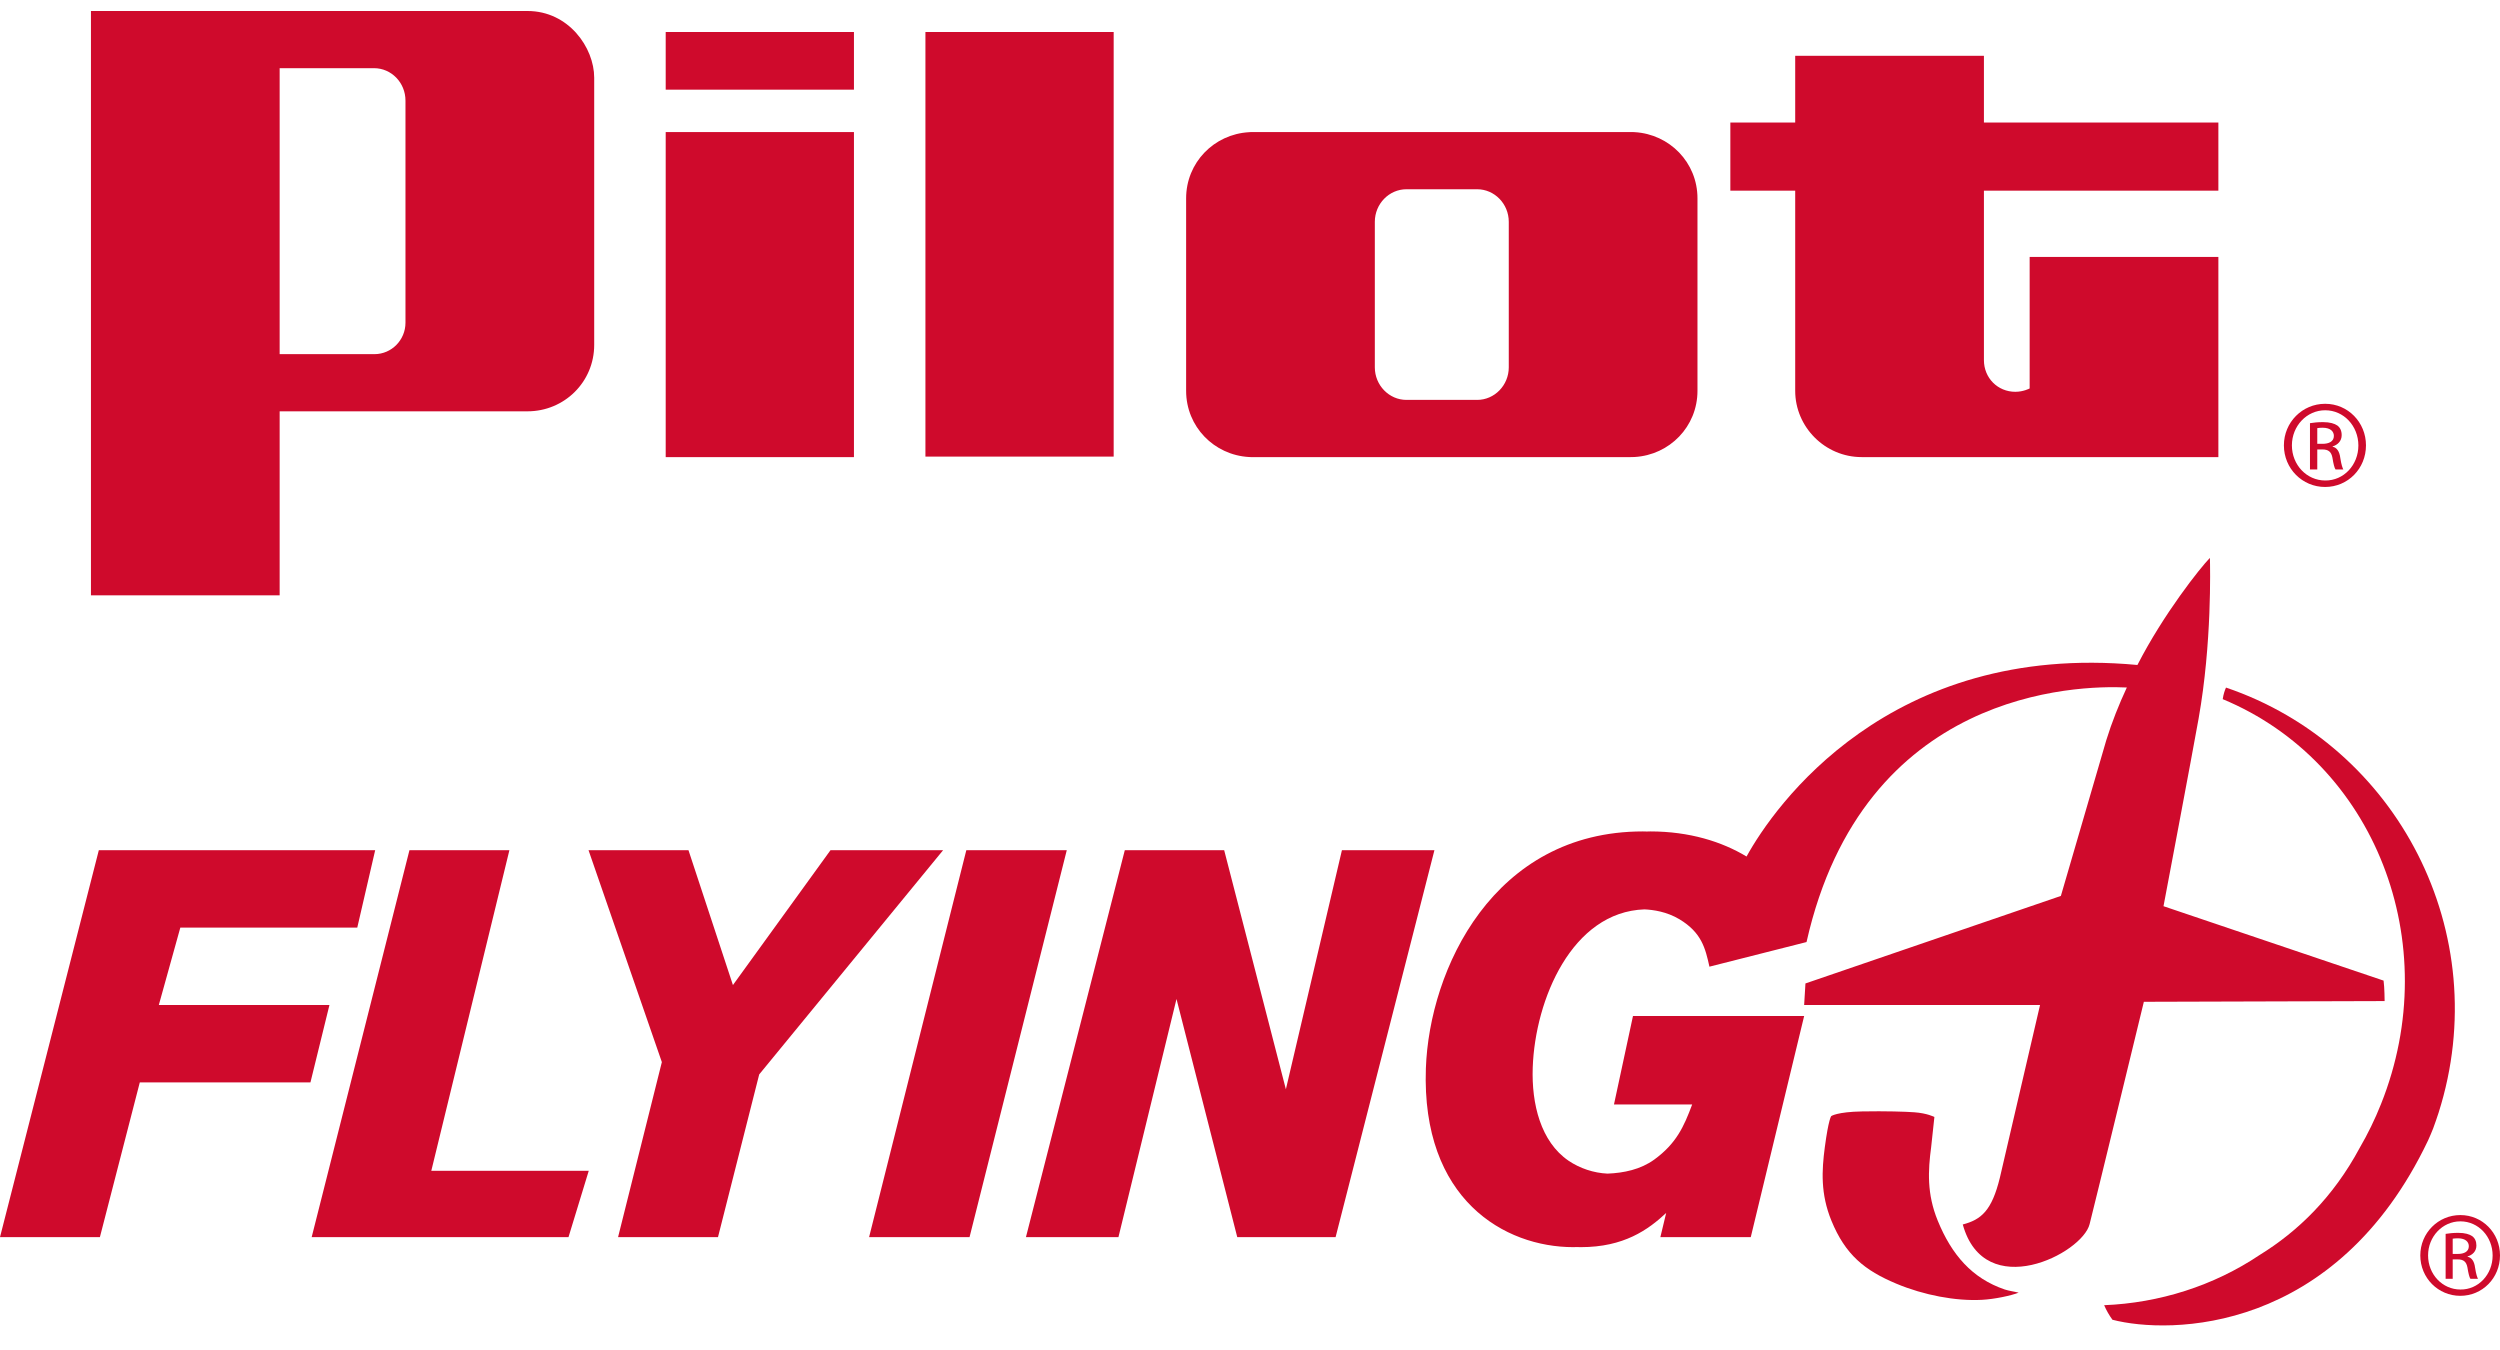
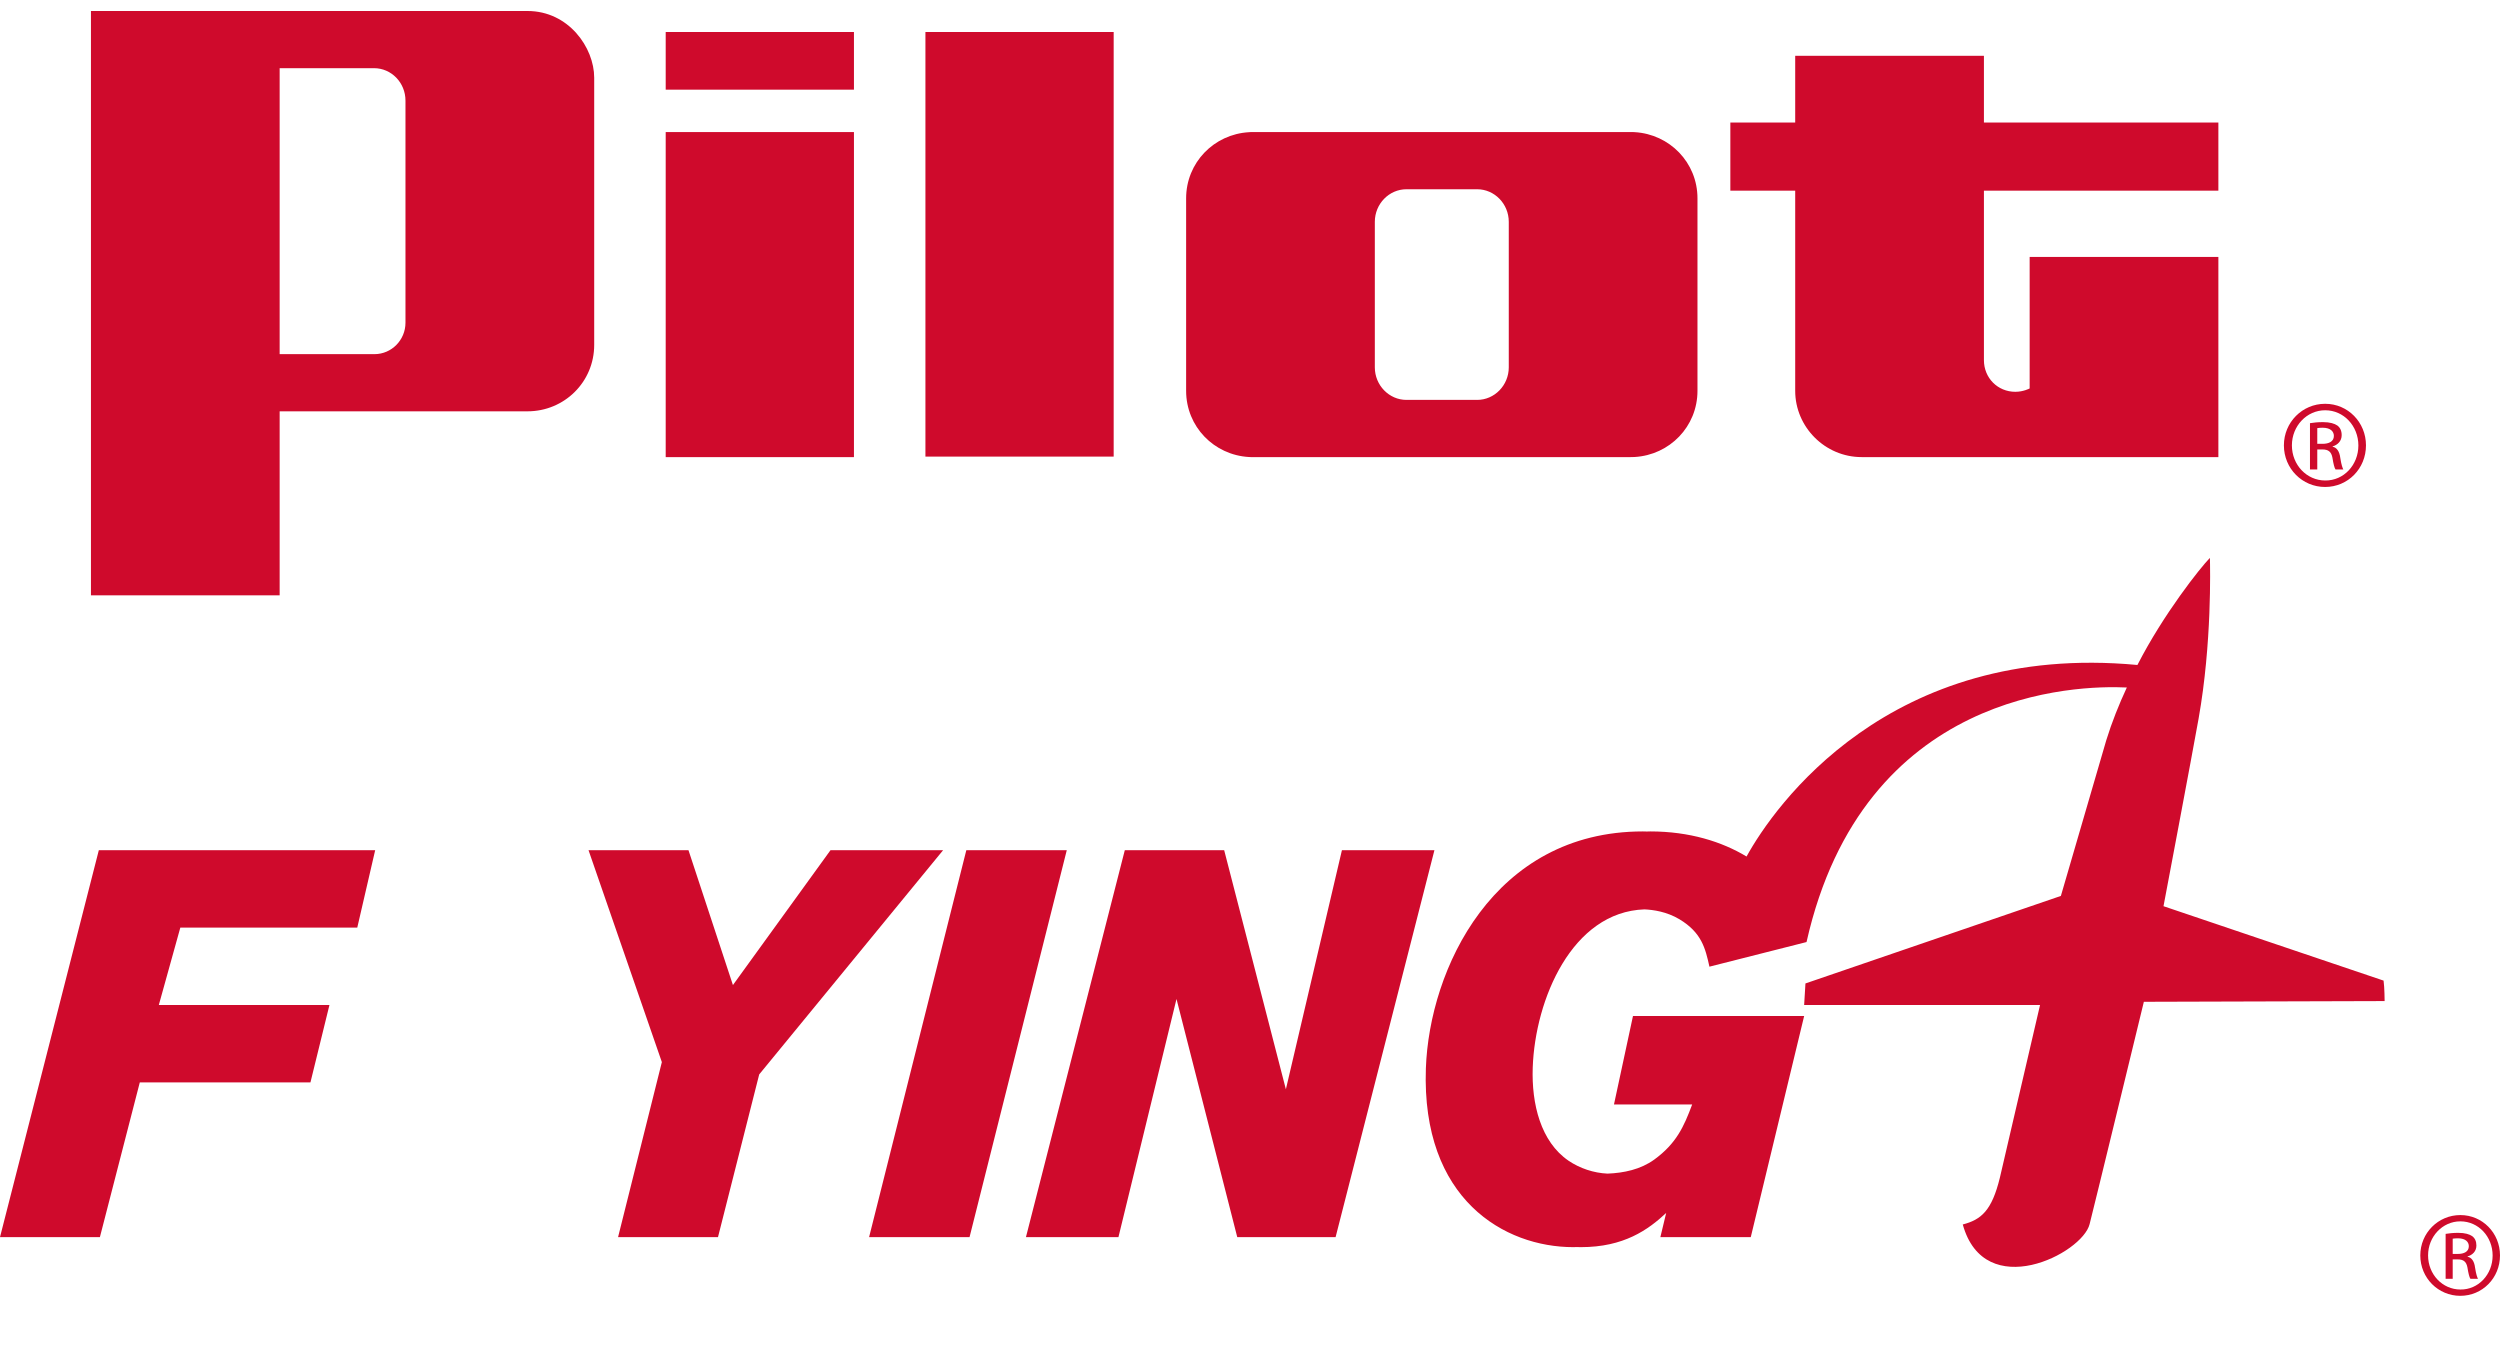
<svg xmlns="http://www.w3.org/2000/svg" width="150px" height="81px" viewBox="0 0 100 54" fill="none">
  <path d="M44.547 1.279H37.017V18.264H44.547V1.279ZM69.214 4.901V7.627H71.808V15.633C71.808 17.083 73.003 18.284 74.466 18.284H88.735V10.277H81.186V14.166V15.538C81.186 15.538 80.94 15.672 80.613 15.672C79.906 15.672 79.357 15.116 79.357 14.407V7.627H88.735V4.901H79.357V2.232H71.808V4.901L69.214 4.901ZM65.226 18.284C65.25 18.284 65.274 18.283 65.299 18.282H65.317C65.336 18.281 65.356 18.28 65.375 18.28H65.387C66.784 18.198 67.899 17.065 67.899 15.631V15.607V7.958V7.934C67.899 6.5 66.784 5.368 65.387 5.286C65.383 5.286 65.378 5.285 65.375 5.285C65.356 5.284 65.336 5.283 65.317 5.283C65.311 5.283 65.305 5.283 65.299 5.283C65.274 5.282 65.25 5.282 65.226 5.282C65.226 5.282 50.033 5.283 50.028 5.283C50.008 5.284 49.963 5.288 49.958 5.288C48.56 5.369 47.445 6.502 47.445 7.935V7.96V15.608V15.633C47.445 17.066 48.56 18.2 49.958 18.281H49.971C49.99 18.282 50.008 18.283 50.028 18.284H50.046C50.071 18.285 50.094 18.285 50.118 18.285L65.226 18.284ZM60.351 14.693C60.351 15.412 59.78 15.996 59.087 15.996H57.188H56.257C55.565 15.996 54.993 15.412 54.993 14.693V8.873C54.993 8.154 55.565 7.57 56.257 7.57H57.188H59.087C59.78 7.57 60.351 8.154 60.351 8.873V14.693ZM34.158 5.282H26.628V18.284H34.158V5.282ZM34.158 1.279H26.628V3.586H34.158V1.279ZM21.099 0.44H3.638V23.812H11.186V16.453H21.099C22.571 16.453 23.768 15.282 23.768 13.794V3.108C23.768 1.906 22.745 0.44 21.099 0.44ZM16.219 12.909C16.219 13.603 15.66 14.166 14.979 14.166H11.186V2.727H14.961C15.654 2.727 16.219 3.306 16.219 4.024V12.909Z" fill="#CF0A2C" />
  <path d="M93.01 16.152C93.915 16.152 94.639 16.89 94.639 17.814C94.639 18.746 93.915 19.479 93.003 19.479C92.095 19.479 91.356 18.746 91.356 17.814C91.356 16.89 92.095 16.152 93.003 16.152H93.01ZM93.003 16.411C92.273 16.411 91.676 17.037 91.676 17.814C91.676 18.6 92.273 19.22 93.01 19.22C93.749 19.227 94.335 18.6 94.335 17.819C94.335 17.037 93.749 16.411 93.01 16.411H93.003ZM92.691 18.779H92.399V16.927C92.551 16.904 92.7 16.885 92.921 16.885C93.2 16.885 93.383 16.944 93.494 17.021C93.606 17.105 93.667 17.229 93.667 17.407C93.667 17.647 93.501 17.798 93.304 17.856V17.869C93.466 17.9 93.58 18.048 93.612 18.32C93.657 18.607 93.702 18.72 93.733 18.779H93.421C93.378 18.72 93.335 18.55 93.297 18.307C93.252 18.071 93.134 17.978 92.899 17.978H92.691V18.779ZM92.691 17.753H92.903C93.149 17.753 93.355 17.666 93.355 17.436C93.355 17.274 93.239 17.109 92.903 17.109C92.812 17.109 92.745 17.117 92.691 17.125V17.753Z" fill="#CF0A2C" />
  <path d="M98.418 48.603C99.296 48.603 100 49.319 100 50.216C100 51.121 99.296 51.833 98.412 51.833C97.529 51.833 96.812 51.121 96.812 50.216C96.812 49.319 97.529 48.603 98.412 48.603H98.418ZM98.412 48.854C97.702 48.854 97.123 49.462 97.123 50.216C97.123 50.98 97.702 51.581 98.418 51.581C99.135 51.589 99.705 50.98 99.705 50.221C99.705 49.462 99.135 48.854 98.418 48.854H98.412ZM98.108 51.153H97.825V49.355C97.971 49.333 98.117 49.314 98.331 49.314C98.603 49.314 98.78 49.371 98.888 49.446C98.997 49.528 99.056 49.649 99.056 49.821C99.056 50.055 98.895 50.201 98.703 50.257V50.27C98.861 50.3 98.971 50.444 99.003 50.707C99.046 50.986 99.09 51.096 99.12 51.153H98.817C98.775 51.096 98.734 50.931 98.697 50.696C98.653 50.466 98.538 50.376 98.311 50.376H98.108V51.153ZM98.108 50.157H98.315C98.552 50.157 98.753 50.072 98.753 49.849C98.753 49.692 98.64 49.532 98.315 49.532C98.226 49.532 98.161 49.54 98.108 49.547V50.157Z" fill="#CF0A2C" />
  <path d="M6.353 40.199L7.213 37.104H14.291L15.007 34.008H3.953L0 49.485H3.996L5.592 43.295H12.418L13.178 40.199H6.353Z" fill="#CF0A2C" />
  <path d="M33.22 34.008L29.317 39.402L27.539 34.008H23.541L26.474 42.484L24.723 49.484H28.72L30.368 42.977L37.724 34.008H33.22Z" fill="#CF0A2C" />
  <path d="M38.653 34.008L34.764 49.484H38.782L42.671 34.008H38.653Z" fill="#CF0A2C" />
  <path d="M53.677 34.008L51.435 43.571L48.967 34.008H44.992L41.038 49.484H44.738L47.06 39.959L49.49 49.484H53.424L57.377 34.008H53.677Z" fill="#CF0A2C" />
-   <path d="M17.252 46.832L20.376 34.008H16.378L12.467 49.485H22.74L23.55 46.832H17.252Z" fill="#CF0A2C" />
-   <path d="M77.509 48.826C77.07 47.755 77.122 46.821 77.246 45.886L77.376 44.679C77.376 44.679 77.091 44.528 76.57 44.491C76.223 44.465 75.424 44.44 74.487 44.457C73.477 44.475 73.249 44.644 73.249 44.644C73.249 44.644 73.142 44.761 72.993 45.886C72.87 46.821 72.818 47.755 73.256 48.826C73.815 50.192 74.584 50.815 75.856 51.348C76.954 51.808 78.235 52.05 79.282 51.993C79.785 51.966 80.436 51.827 80.746 51.707C80.581 51.662 80.364 51.638 80.188 51.579C78.882 51.134 78.067 50.192 77.509 48.826Z" fill="#CF0A2C" />
  <path d="M95.343 39.224L86.54 36.248C86.54 36.248 87.697 30.138 87.944 28.743C88.48 25.726 88.405 22.683 88.397 22.349C88.396 22.334 88.394 22.323 88.394 22.323C88.394 22.323 88.394 22.322 88.394 22.318C88.023 22.695 86.541 24.558 85.497 26.599C75.56 25.668 70.955 32.27 69.862 34.261C68.876 33.666 67.576 33.257 66.012 33.257C65.965 33.257 65.92 33.26 65.874 33.261C65.82 33.26 65.768 33.257 65.714 33.257C59.733 33.257 57.174 38.777 57.035 42.733C56.852 47.985 60.188 49.886 62.935 49.886C62.979 49.886 63.018 49.882 63.06 49.882C63.118 49.883 63.176 49.886 63.234 49.886C64.956 49.886 65.925 49.192 66.647 48.518L66.415 49.484H70.031L72.166 40.641H65.319L64.559 44.178H67.687C67.357 45.062 67.058 45.736 66.169 46.384C65.622 46.779 64.955 46.919 64.3 46.945C63.742 46.919 63.195 46.734 62.742 46.429C61.628 45.668 61.258 44.156 61.309 42.703C61.405 39.971 62.883 36.474 65.779 36.375C66.135 36.392 66.666 36.466 67.176 36.769C68.066 37.305 68.214 37.929 68.377 38.667L72.261 37.682C72.26 37.68 72.259 37.677 72.259 37.675L72.262 37.678C74.532 27.61 83.078 27.402 85.073 27.5C84.76 28.174 84.474 28.886 84.25 29.613L82.435 35.837L72.218 39.338L72.166 40.199H81.602L79.995 47.107C79.672 48.431 79.247 48.786 78.511 48.979C79.382 52.126 83.294 50.151 83.585 48.963C83.724 48.434 85.754 40.072 85.754 40.072L95.385 40.043C95.385 40.043 95.382 39.503 95.343 39.224Z" fill="#CF0A2C" />
-   <path d="M89.04 27.503C88.993 27.609 88.937 27.767 88.909 27.966C94.987 30.492 97.822 37.705 95.241 44.161C94.997 44.775 94.711 45.36 94.389 45.913C93.32 47.906 91.897 49.268 90.391 50.196C88.538 51.44 86.366 52.119 84.166 52.208C84.255 52.415 84.367 52.61 84.498 52.79C86.78 53.384 93.433 53.366 97.121 45.621C97.196 45.461 97.26 45.299 97.325 45.14C97.402 44.931 97.475 44.721 97.545 44.505C99.824 37.324 95.886 29.823 89.04 27.503Z" fill="#CF0A2C" />
</svg>